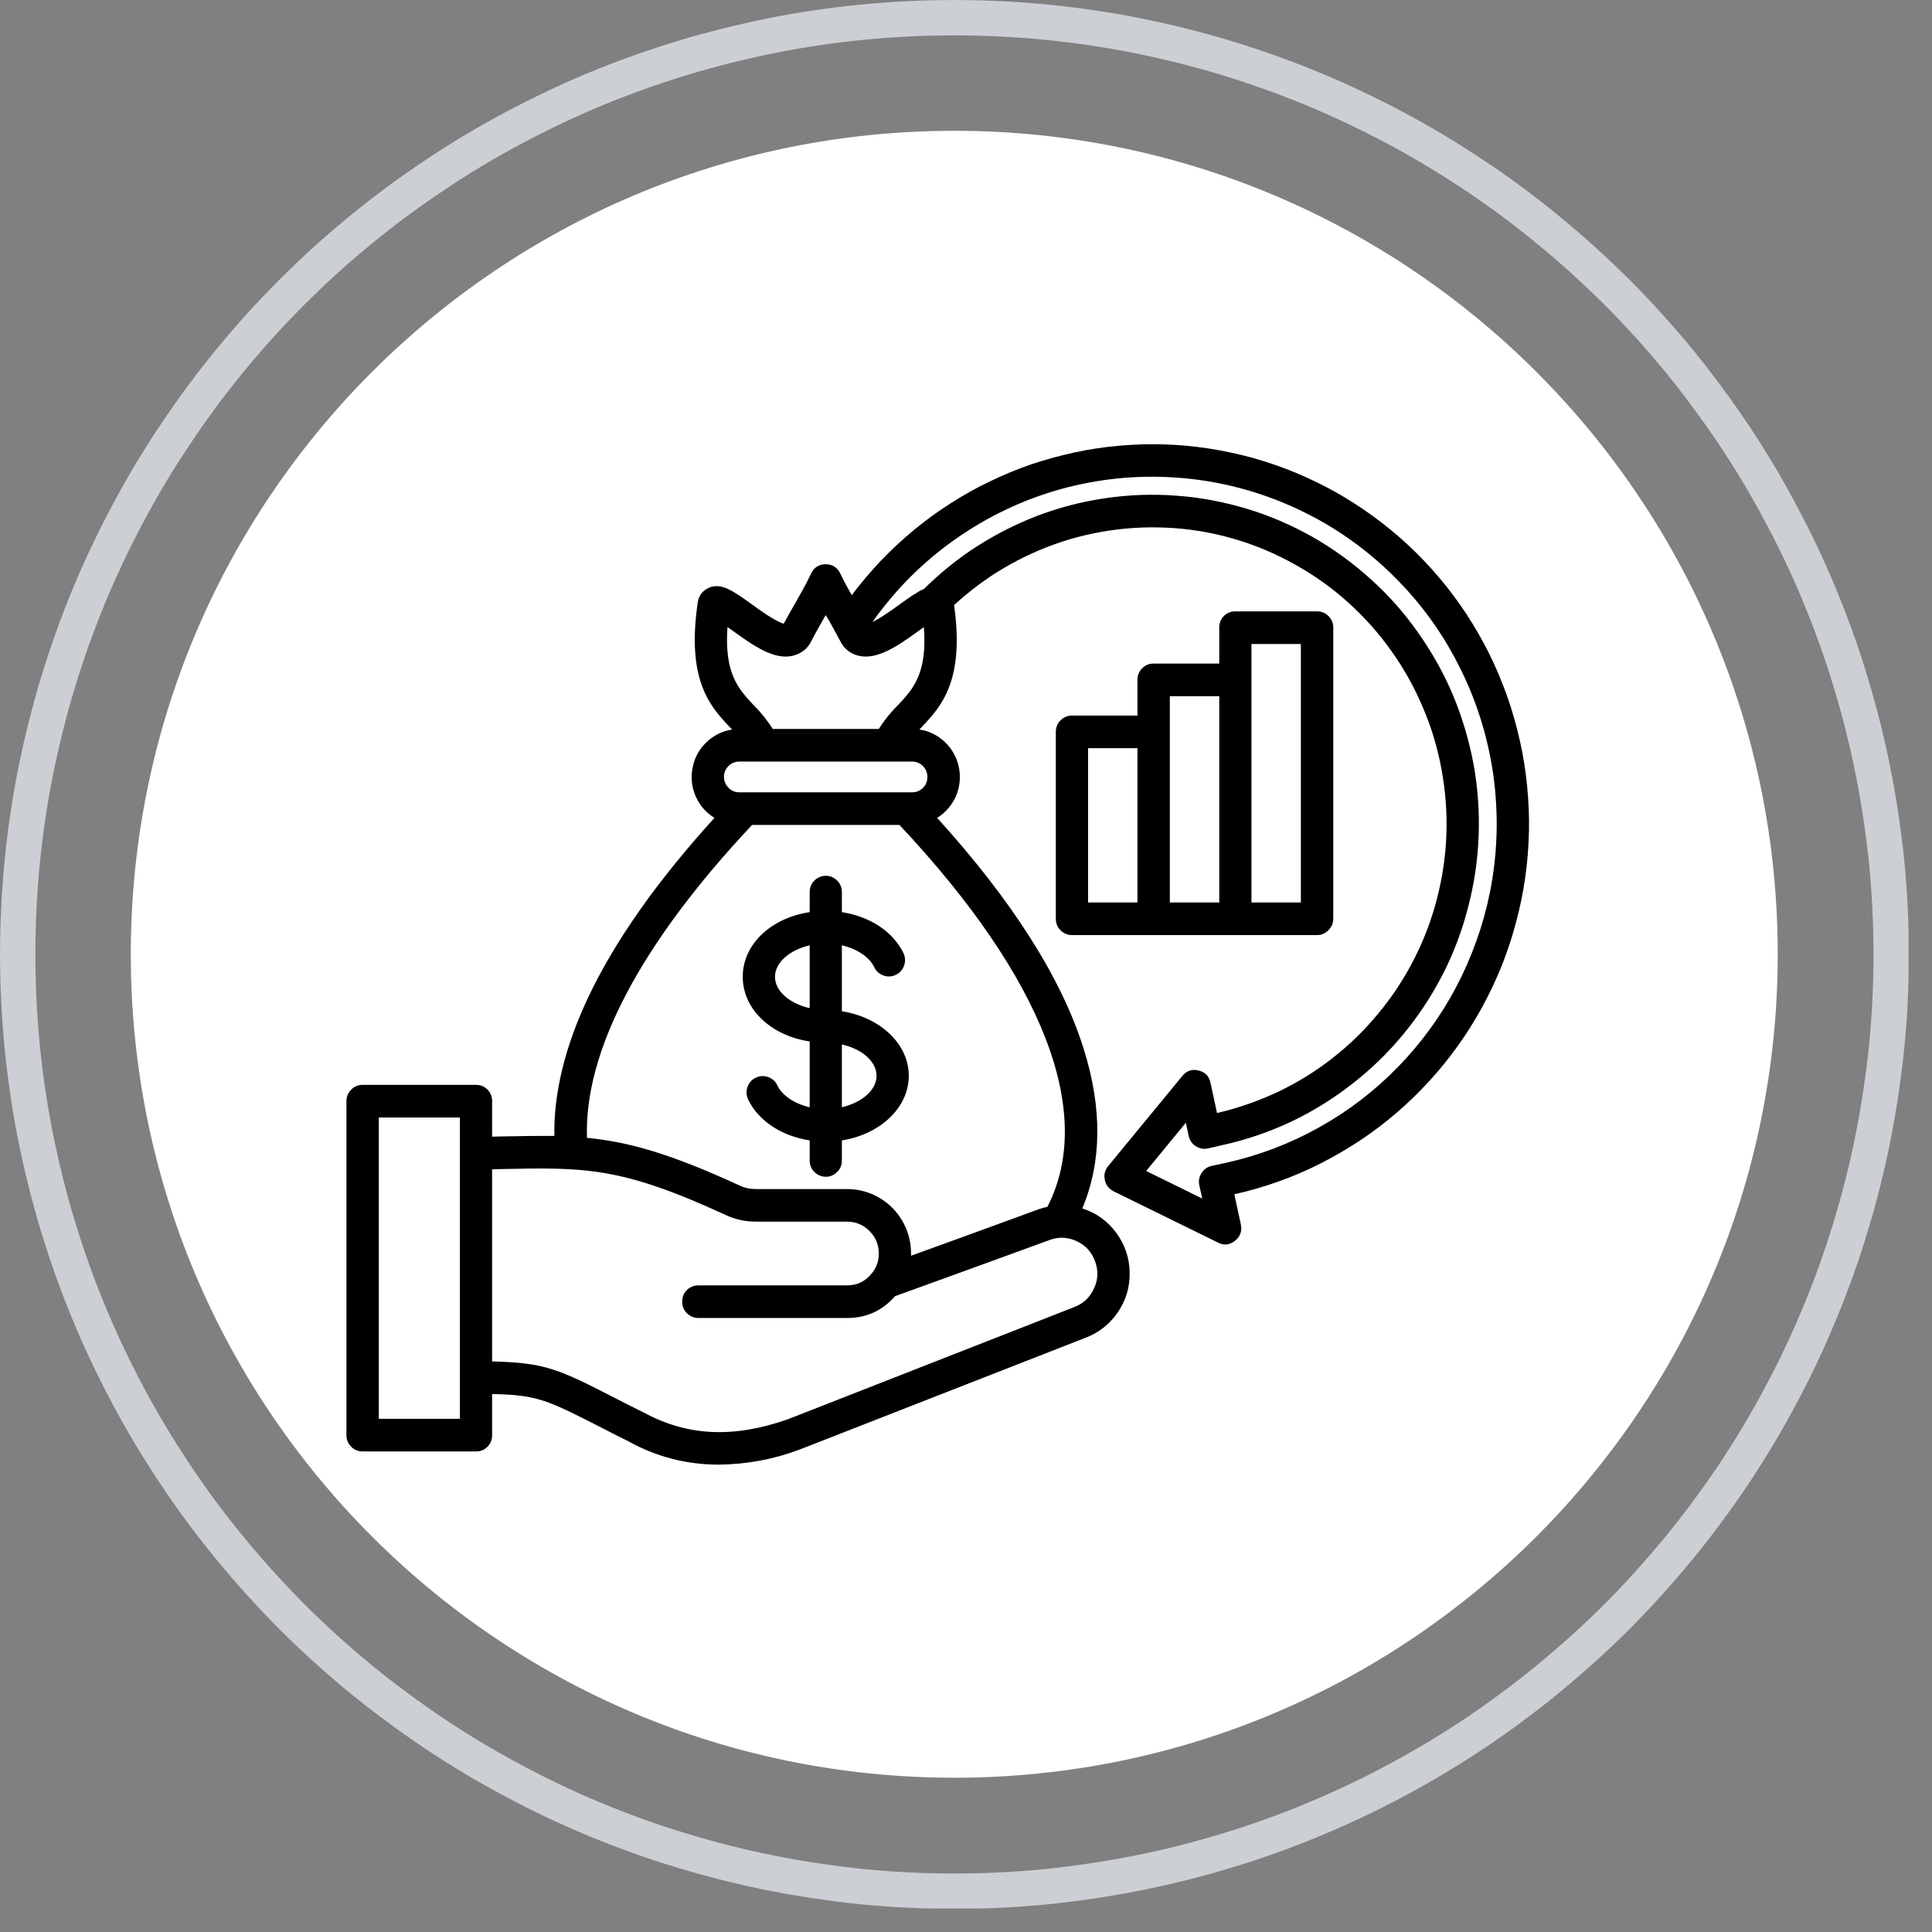
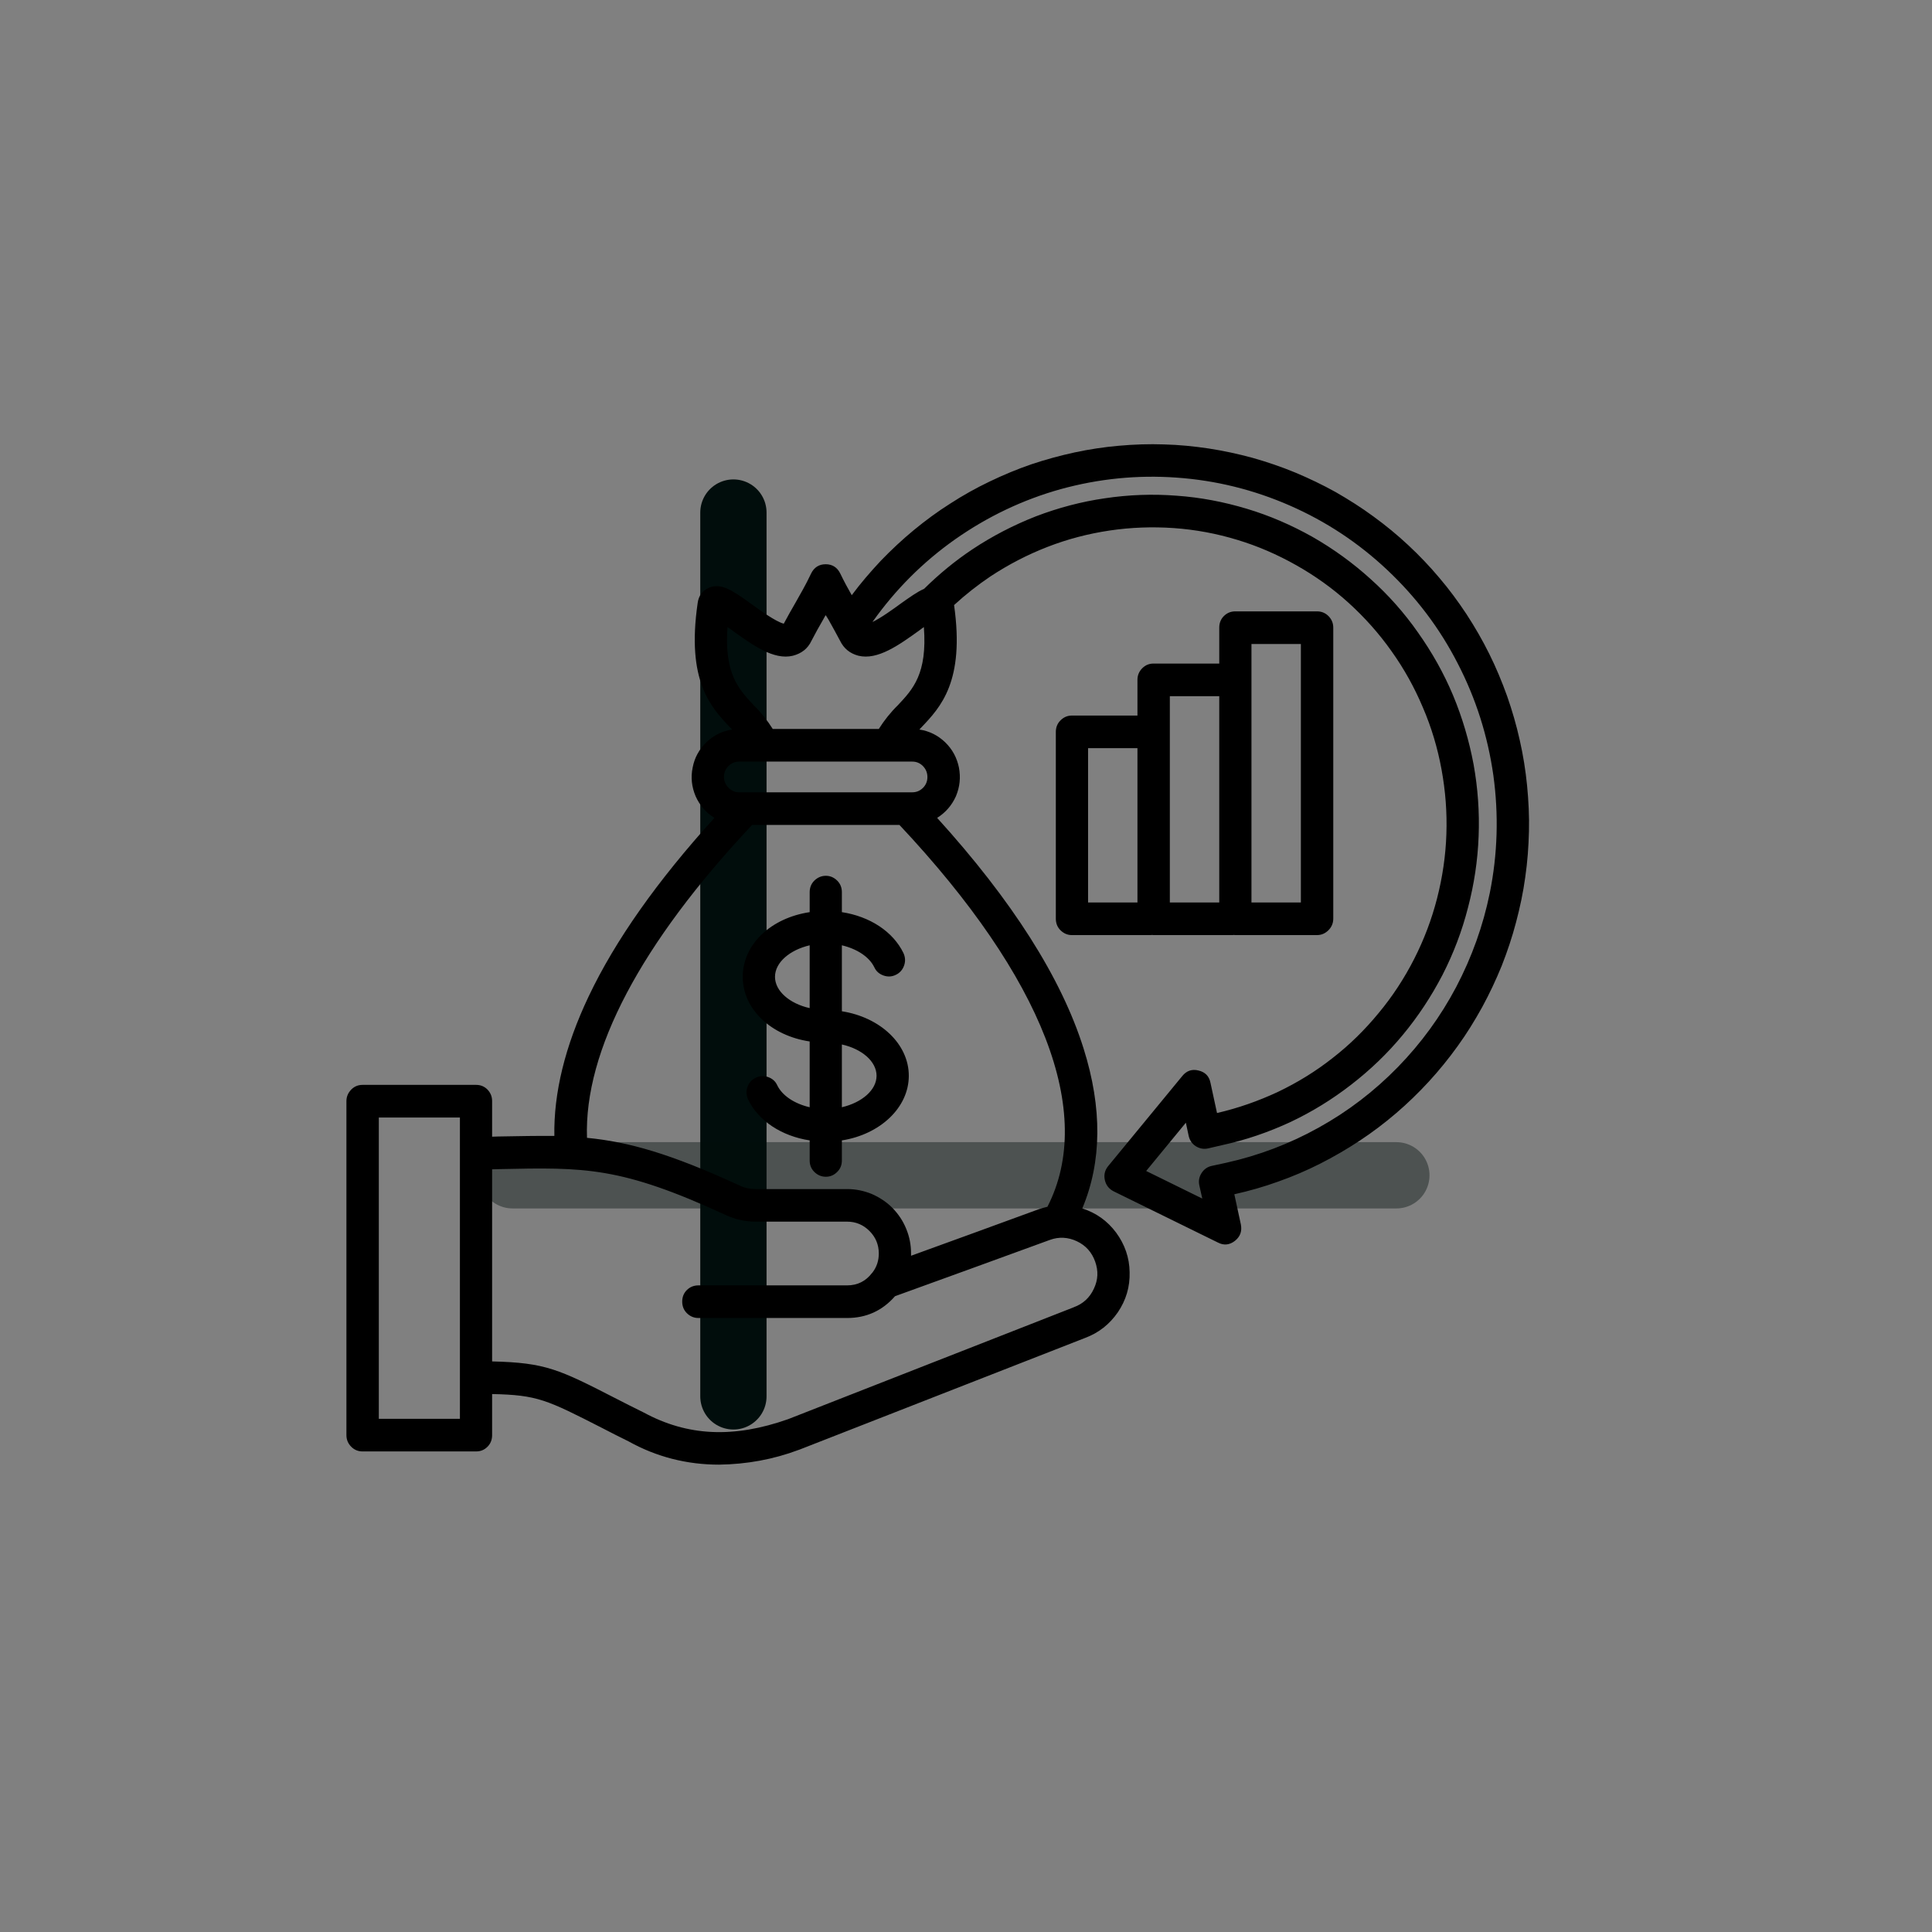
<svg xmlns="http://www.w3.org/2000/svg" width="54" zoomAndPan="magnify" viewBox="0 0 40.5 40.5" height="54" preserveAspectRatio="xMidYMid meet" version="1.2">
  <rect x="0" y="0" width="40.5" height="40.5" fill="#808080" stroke="none" />
  <defs>
    <clipPath id="56d3238a66">
      <path d="M 0 0 L 40.008 0 L 40.008 40.008 L 0 40.008 Z M 0 0 " />
    </clipPath>
    <clipPath id="8c3ad52d50">
-       <path d="M 2.742 2.742 L 37.266 2.742 L 37.266 37.266 L 2.742 37.266 Z M 2.742 2.742 " />
+       <path d="M 2.742 2.742 L 37.266 2.742 L 37.266 37.266 L 2.742 37.266 M 2.742 2.742 " />
    </clipPath>
    <clipPath id="86fcdd5905">
      <path d="M 20.004 2.742 C 10.469 2.742 2.742 10.469 2.742 20.004 C 2.742 29.535 10.469 37.266 20.004 37.266 C 29.535 37.266 37.266 29.535 37.266 20.004 C 37.266 10.469 29.535 2.742 20.004 2.742 Z M 20.004 2.742 " />
    </clipPath>
    <clipPath id="16f74eaa98">
      <path d="M 7.262 9.223 L 32.453 9.223 L 32.453 30.707 L 7.262 30.707 Z M 7.262 9.223 " />
    </clipPath>
  </defs>
  <g id="edcdf3b405">
    <g clip-rule="nonzero" clip-path="url(#56d3238a66)">
-       <path style="fill:none;stroke-width:1;stroke-linecap:butt;stroke-linejoin:miter;stroke:#cccfd4;stroke-opacity:1;stroke-miterlimit:4;" d="M 27.001 0.501 C 27.866 0.501 28.736 0.543 29.595 0.627 C 30.46 0.712 31.319 0.838 32.168 1.007 C 33.023 1.181 33.861 1.387 34.694 1.64 C 35.522 1.893 36.339 2.183 37.14 2.515 C 37.942 2.847 38.727 3.222 39.492 3.628 C 40.257 4.039 41 4.482 41.722 4.967 C 42.445 5.447 43.141 5.963 43.81 6.517 C 44.48 7.065 45.123 7.651 45.74 8.262 C 46.352 8.874 46.932 9.517 47.485 10.187 C 48.034 10.862 48.55 11.558 49.035 12.28 C 49.515 12.997 49.963 13.74 50.369 14.51 C 50.781 15.275 51.15 16.055 51.482 16.857 C 51.814 17.663 52.109 18.475 52.357 19.308 C 52.61 20.136 52.821 20.98 52.99 21.829 C 53.159 22.683 53.285 23.537 53.375 24.402 C 53.459 25.266 53.501 26.131 53.501 27.001 C 53.501 27.866 53.459 28.736 53.375 29.595 C 53.285 30.46 53.159 31.319 52.99 32.168 C 52.821 33.023 52.61 33.861 52.357 34.694 C 52.109 35.522 51.814 36.339 51.482 37.14 C 51.15 37.942 50.781 38.727 50.369 39.492 C 49.963 40.257 49.515 41 49.035 41.722 C 48.55 42.445 48.034 43.141 47.485 43.81 C 46.932 44.48 46.352 45.123 45.74 45.74 C 45.123 46.352 44.48 46.932 43.81 47.485 C 43.141 48.034 42.445 48.55 41.722 49.035 C 41 49.515 40.257 49.963 39.492 50.369 C 38.727 50.781 37.942 51.15 37.14 51.482 C 36.339 51.814 35.522 52.109 34.694 52.357 C 33.861 52.61 33.023 52.821 32.168 52.99 C 31.319 53.159 30.46 53.285 29.595 53.375 C 28.736 53.459 27.866 53.501 27.001 53.501 C 26.131 53.501 25.266 53.459 24.402 53.375 C 23.537 53.285 22.683 53.159 21.829 52.99 C 20.98 52.821 20.136 52.61 19.308 52.357 C 18.475 52.109 17.663 51.814 16.857 51.482 C 16.055 51.15 15.275 50.781 14.51 50.369 C 13.74 49.963 12.997 49.515 12.28 49.035 C 11.558 48.55 10.862 48.034 10.187 47.485 C 9.517 46.932 8.874 46.352 8.262 45.74 C 7.651 45.123 7.065 44.48 6.517 43.81 C 5.963 43.141 5.447 42.445 4.967 41.722 C 4.482 41 4.039 40.257 3.628 39.492 C 3.222 38.727 2.847 37.942 2.515 37.14 C 2.183 36.339 1.893 35.522 1.64 34.694 C 1.387 33.861 1.181 33.023 1.007 32.168 C 0.838 31.319 0.712 30.46 0.627 29.595 C 0.543 28.736 0.501 27.866 0.501 27.001 C 0.501 26.131 0.543 25.266 0.627 24.402 C 0.712 23.537 0.838 22.683 1.007 21.829 C 1.181 20.98 1.387 20.136 1.64 19.308 C 1.893 18.475 2.183 17.663 2.515 16.857 C 2.847 16.055 3.222 15.275 3.628 14.51 C 4.039 13.74 4.482 12.997 4.967 12.28 C 5.447 11.558 5.963 10.862 6.517 10.187 C 7.065 9.517 7.651 8.874 8.262 8.262 C 8.874 7.651 9.517 7.065 10.187 6.517 C 10.862 5.963 11.558 5.447 12.28 4.967 C 12.997 4.482 13.74 4.039 14.51 3.628 C 15.275 3.222 16.055 2.847 16.857 2.515 C 17.663 2.183 18.475 1.893 19.308 1.64 C 20.136 1.387 20.98 1.181 21.829 1.007 C 22.683 0.838 23.537 0.712 24.402 0.627 C 25.266 0.543 26.131 0.501 27.001 0.501 Z M 27.001 0.501 " transform="matrix(0.741,0,0,0.741,0,0)" />
-     </g>
+       </g>
    <path style="fill:none;stroke-width:1.875;stroke-linecap:round;stroke-linejoin:miter;stroke:#010d0c;stroke-opacity:1;stroke-miterlimit:4;" d="M 20.748 14.5 L 20.748 39.503 " transform="matrix(0.741,0,0,0.741,0,0)" />
-     <path style="fill:none;stroke-width:1.875;stroke-linecap:round;stroke-linejoin:miter;stroke:#010d0c;stroke-opacity:1;stroke-miterlimit:4;" d="M 33.249 14.5 L 33.249 39.503 " transform="matrix(0.741,0,0,0.741,0,0)" />
-     <path style="fill:none;stroke-width:1.875;stroke-linecap:round;stroke-linejoin:miter;stroke:#010d0c;stroke-opacity:0.4;stroke-miterlimit:4;" d="M 39.503 20.748 L 14.5 20.748 " transform="matrix(0.741,0,0,0.741,0,0)" />
    <path style="fill:none;stroke-width:1.875;stroke-linecap:round;stroke-linejoin:miter;stroke:#010d0c;stroke-opacity:0.4;stroke-miterlimit:4;" d="M 39.503 33.249 L 14.5 33.249 " transform="matrix(0.741,0,0,0.741,0,0)" />
    <g clip-rule="nonzero" clip-path="url(#8c3ad52d50)">
      <g clip-rule="nonzero" clip-path="url(#86fcdd5905)">
-         <path style=" stroke:none;fill-rule:nonzero;fill:#ffffff;fill-opacity:1;" d="M 2.742 2.742 L 37.266 2.742 L 37.266 37.266 L 2.742 37.266 Z M 2.742 2.742 " />
-       </g>
+         </g>
    </g>
    <g clip-rule="nonzero" clip-path="url(#16f74eaa98)">
      <path style=" stroke:none;fill-rule:nonzero;fill:#000000;fill-opacity:1;" d="M 24.152 19.598 C 24.16 19.602 24.172 19.602 24.184 19.602 L 25.836 19.602 C 25.848 19.602 25.855 19.602 25.867 19.598 C 25.875 19.602 25.887 19.602 25.895 19.602 L 27.609 19.602 C 27.703 19.602 27.781 19.566 27.848 19.5 C 27.914 19.434 27.949 19.352 27.949 19.258 L 27.949 13.156 C 27.949 13.062 27.914 12.98 27.848 12.914 C 27.781 12.848 27.703 12.816 27.609 12.816 L 25.895 12.816 C 25.801 12.816 25.723 12.848 25.656 12.914 C 25.59 12.98 25.559 13.062 25.559 13.156 L 25.559 13.91 L 24.184 13.91 C 24.09 13.91 24.012 13.941 23.945 14.008 C 23.879 14.074 23.844 14.156 23.844 14.25 L 23.844 15 L 22.469 15 C 22.375 15 22.297 15.035 22.23 15.102 C 22.164 15.168 22.133 15.25 22.133 15.344 L 22.133 19.258 C 22.133 19.352 22.164 19.434 22.23 19.5 C 22.297 19.566 22.375 19.602 22.469 19.602 L 24.117 19.602 C 24.129 19.602 24.141 19.602 24.152 19.598 Z M 26.234 13.5 L 27.27 13.5 L 27.27 18.918 L 26.234 18.918 Z M 24.523 14.594 L 25.559 14.594 L 25.559 18.918 L 24.523 18.918 Z M 23.844 18.918 L 22.809 18.918 L 22.809 15.684 L 23.844 15.684 Z M 30.742 12.875 C 30.566 12.609 30.379 12.355 30.176 12.117 C 29.973 11.875 29.754 11.645 29.523 11.43 C 29.293 11.215 29.051 11.016 28.793 10.828 C 28.539 10.641 28.273 10.473 28 10.316 C 27.727 10.164 27.441 10.027 27.152 9.906 C 26.859 9.785 26.562 9.684 26.258 9.598 C 25.957 9.516 25.648 9.449 25.34 9.402 C 25.027 9.355 24.715 9.324 24.398 9.316 C 24.086 9.305 23.773 9.316 23.457 9.344 C 23.145 9.371 22.836 9.418 22.527 9.484 C 22.219 9.551 21.918 9.633 21.617 9.734 C 21.32 9.836 21.031 9.957 20.746 10.094 C 20.461 10.23 20.188 10.383 19.922 10.555 C 19.656 10.723 19.402 10.91 19.16 11.109 C 18.914 11.312 18.684 11.527 18.465 11.754 C 18.25 11.984 18.043 12.223 17.855 12.477 C 17.777 12.34 17.695 12.191 17.613 12.02 C 17.551 11.895 17.449 11.828 17.309 11.828 C 17.168 11.828 17.066 11.895 17.004 12.02 C 16.891 12.262 16.777 12.453 16.672 12.641 C 16.594 12.777 16.512 12.918 16.43 13.074 C 16.266 13.035 15.914 12.781 15.738 12.652 C 15.367 12.387 15.121 12.211 14.863 12.32 C 14.723 12.383 14.645 12.488 14.625 12.641 C 14.387 14.277 14.898 14.82 15.309 15.254 C 15.324 15.27 15.336 15.281 15.348 15.293 C 15.141 15.324 14.961 15.414 14.809 15.559 C 14.656 15.707 14.559 15.883 14.52 16.09 C 14.477 16.297 14.5 16.496 14.582 16.691 C 14.668 16.883 14.797 17.035 14.977 17.145 C 13.785 18.457 12.898 19.711 12.34 20.887 C 11.844 21.93 11.605 22.914 11.621 23.812 C 11.266 23.809 10.883 23.816 10.445 23.824 L 10.316 23.828 L 10.316 23.082 C 10.316 22.988 10.285 22.91 10.219 22.84 C 10.152 22.773 10.074 22.742 9.98 22.742 L 7.602 22.742 C 7.508 22.742 7.43 22.773 7.363 22.84 C 7.297 22.91 7.262 22.988 7.262 23.082 L 7.262 30.086 C 7.262 30.18 7.297 30.262 7.363 30.328 C 7.43 30.395 7.508 30.426 7.602 30.426 L 9.98 30.426 C 10.074 30.426 10.152 30.395 10.219 30.328 C 10.285 30.262 10.316 30.18 10.316 30.086 L 10.316 29.223 C 11.266 29.242 11.465 29.344 12.621 29.934 C 12.785 30.02 12.969 30.113 13.176 30.215 C 13.766 30.543 14.402 30.703 15.074 30.703 C 15.652 30.695 16.211 30.594 16.75 30.391 L 16.762 30.387 L 22.746 28.047 C 23.031 27.941 23.258 27.762 23.434 27.508 C 23.605 27.254 23.688 26.977 23.68 26.668 C 23.676 26.363 23.578 26.086 23.398 25.84 C 23.215 25.594 22.98 25.426 22.688 25.332 C 23.098 24.355 23.109 23.23 22.715 21.98 C 22.25 20.5 21.215 18.875 19.645 17.145 C 19.82 17.035 19.953 16.883 20.039 16.691 C 20.121 16.496 20.141 16.297 20.102 16.09 C 20.059 15.883 19.965 15.707 19.812 15.559 C 19.66 15.414 19.48 15.324 19.273 15.293 L 19.309 15.254 C 19.719 14.824 20.227 14.285 20 12.684 C 20.238 12.465 20.492 12.266 20.758 12.086 C 21.137 11.836 21.535 11.629 21.957 11.465 C 22.379 11.301 22.812 11.188 23.262 11.121 C 23.707 11.055 24.156 11.039 24.605 11.07 C 25.059 11.102 25.5 11.184 25.934 11.316 C 26.363 11.445 26.777 11.625 27.172 11.848 C 27.566 12.07 27.934 12.332 28.27 12.637 C 28.605 12.941 28.906 13.277 29.168 13.648 C 29.434 14.02 29.652 14.414 29.828 14.832 C 30.008 15.25 30.137 15.684 30.219 16.133 C 30.301 16.582 30.336 17.031 30.32 17.488 C 30.305 17.941 30.238 18.391 30.125 18.832 C 30.012 19.273 29.852 19.695 29.645 20.102 C 29.438 20.508 29.191 20.887 28.902 21.234 C 28.613 21.586 28.293 21.902 27.934 22.18 C 27.578 22.461 27.195 22.695 26.785 22.891 C 26.375 23.082 25.953 23.23 25.512 23.332 L 25.375 22.699 C 25.348 22.559 25.262 22.473 25.125 22.441 C 24.988 22.406 24.875 22.445 24.785 22.555 L 23.23 24.445 C 23.16 24.531 23.137 24.629 23.16 24.734 C 23.184 24.844 23.246 24.922 23.344 24.973 L 25.531 26.047 C 25.656 26.113 25.777 26.098 25.887 26.012 C 26 25.922 26.039 25.809 26.012 25.668 L 25.875 25.035 C 26.188 24.965 26.492 24.879 26.793 24.77 C 27.094 24.664 27.387 24.539 27.672 24.395 C 27.957 24.25 28.234 24.09 28.5 23.914 C 28.766 23.738 29.02 23.547 29.266 23.336 C 29.508 23.129 29.738 22.906 29.953 22.672 C 30.168 22.438 30.371 22.188 30.559 21.926 C 30.746 21.668 30.914 21.395 31.07 21.113 C 31.223 20.832 31.359 20.543 31.48 20.246 C 31.598 19.945 31.699 19.645 31.781 19.332 C 31.863 19.023 31.93 18.707 31.973 18.391 C 32.02 18.07 32.043 17.75 32.051 17.43 C 32.059 17.109 32.043 16.789 32.012 16.469 C 31.98 16.148 31.93 15.832 31.859 15.52 C 31.789 15.203 31.699 14.895 31.594 14.594 C 31.484 14.289 31.363 13.996 31.219 13.707 C 31.078 13.422 30.918 13.145 30.742 12.875 Z M 9.641 29.742 L 7.941 29.742 L 7.941 23.426 L 9.641 23.426 Z M 22.957 26.445 C 23.027 26.641 23.02 26.828 22.93 27.016 C 22.844 27.203 22.703 27.332 22.512 27.402 L 22.504 27.406 L 16.52 29.75 C 15.379 30.152 14.414 30.109 13.492 29.609 C 13.488 29.609 13.484 29.609 13.484 29.605 C 13.277 29.504 13.094 29.41 12.926 29.324 C 11.715 28.703 11.441 28.566 10.316 28.539 L 10.316 24.512 L 10.461 24.508 C 12.262 24.469 13.008 24.453 15.211 25.469 C 15.41 25.562 15.621 25.609 15.844 25.609 L 17.758 25.609 C 17.941 25.609 18.098 25.676 18.227 25.805 C 18.355 25.934 18.422 26.09 18.422 26.277 C 18.422 26.426 18.379 26.559 18.289 26.676 C 18.289 26.676 18.285 26.68 18.285 26.68 C 18.285 26.68 18.285 26.684 18.281 26.684 C 18.152 26.855 17.977 26.945 17.758 26.945 L 14.641 26.945 C 14.547 26.945 14.465 26.977 14.398 27.043 C 14.332 27.109 14.301 27.191 14.301 27.285 C 14.301 27.379 14.332 27.461 14.398 27.527 C 14.465 27.594 14.547 27.629 14.641 27.629 L 17.758 27.629 C 18.16 27.629 18.496 27.477 18.762 27.172 C 19.844 26.781 20.926 26.387 22.008 25.992 C 22.199 25.922 22.391 25.934 22.574 26.02 C 22.762 26.109 22.887 26.25 22.957 26.445 Z M 21.957 25.297 C 21.895 25.312 21.836 25.328 21.777 25.348 C 20.883 25.676 19.992 26 19.098 26.324 C 19.098 26.309 19.098 26.293 19.098 26.277 C 19.098 26.098 19.066 25.926 18.996 25.758 C 18.93 25.594 18.832 25.449 18.707 25.32 C 18.582 25.195 18.434 25.098 18.27 25.027 C 18.105 24.961 17.938 24.926 17.758 24.926 L 15.844 24.926 C 15.723 24.926 15.605 24.902 15.496 24.848 C 14.062 24.188 13.188 23.938 12.305 23.852 C 12.242 22.031 13.434 19.773 15.766 17.293 L 18.855 17.293 C 21.871 20.504 22.965 23.332 21.957 25.297 Z M 19.441 16.289 C 19.441 16.379 19.41 16.453 19.348 16.516 C 19.285 16.578 19.211 16.609 19.121 16.609 L 15.496 16.609 C 15.41 16.609 15.336 16.578 15.273 16.516 C 15.211 16.453 15.18 16.379 15.176 16.289 C 15.176 16.199 15.207 16.121 15.27 16.059 C 15.332 15.996 15.41 15.965 15.496 15.965 L 19.121 15.965 C 19.211 15.965 19.285 15.996 19.348 16.059 C 19.41 16.125 19.441 16.199 19.441 16.289 Z M 18.82 14.785 C 18.668 14.934 18.535 15.102 18.422 15.281 L 16.199 15.281 C 16.086 15.102 15.953 14.934 15.801 14.785 C 15.484 14.445 15.18 14.125 15.25 13.145 C 15.281 13.168 15.312 13.188 15.344 13.211 C 15.773 13.52 16.219 13.844 16.621 13.746 C 16.801 13.699 16.934 13.598 17.012 13.43 C 17.094 13.27 17.172 13.133 17.258 12.984 C 17.273 12.953 17.293 12.922 17.309 12.895 C 17.328 12.926 17.348 12.957 17.367 12.988 C 17.449 13.137 17.527 13.273 17.609 13.43 C 17.688 13.594 17.816 13.699 17.996 13.746 C 18.398 13.844 18.848 13.52 19.277 13.211 C 19.305 13.188 19.336 13.168 19.367 13.145 C 19.441 14.125 19.137 14.449 18.82 14.785 Z M 31.23 18.719 C 31.09 19.406 30.855 20.062 30.527 20.688 C 30.199 21.309 29.789 21.871 29.301 22.371 C 28.809 22.875 28.258 23.297 27.645 23.637 C 27.035 23.977 26.387 24.223 25.703 24.375 L 25.398 24.441 C 25.309 24.461 25.238 24.512 25.188 24.59 C 25.137 24.672 25.121 24.754 25.141 24.848 L 25.203 25.125 L 24.027 24.547 L 24.859 23.535 L 24.918 23.812 C 24.938 23.902 24.988 23.977 25.066 24.027 C 25.148 24.078 25.234 24.094 25.324 24.074 L 25.625 24.004 C 26.117 23.898 26.59 23.734 27.047 23.523 C 27.5 23.309 27.926 23.047 28.324 22.738 C 28.723 22.43 29.086 22.082 29.406 21.695 C 29.73 21.305 30.004 20.887 30.238 20.438 C 30.469 19.988 30.648 19.516 30.773 19.027 C 30.902 18.535 30.977 18.039 30.996 17.531 C 31.016 17.027 30.98 16.523 30.891 16.027 C 30.797 15.527 30.656 15.047 30.461 14.578 C 30.266 14.113 30.02 13.676 29.727 13.262 C 29.438 12.848 29.105 12.473 28.73 12.137 C 28.355 11.797 27.949 11.504 27.512 11.254 C 27.074 11.008 26.617 10.809 26.133 10.664 C 25.652 10.52 25.164 10.426 24.66 10.391 C 24.16 10.352 23.66 10.371 23.164 10.445 C 22.668 10.516 22.184 10.645 21.715 10.824 C 21.246 11.008 20.801 11.238 20.383 11.516 C 20.02 11.758 19.684 12.035 19.371 12.344 C 19.227 12.406 19.07 12.52 18.883 12.652 C 18.734 12.762 18.469 12.953 18.289 13.039 C 18.77 12.359 19.348 11.781 20.023 11.305 C 20.703 10.828 21.438 10.477 22.234 10.254 C 23.031 10.035 23.84 9.953 24.664 10.012 C 25.488 10.07 26.281 10.266 27.039 10.598 C 27.797 10.93 28.477 11.379 29.082 11.949 C 29.684 12.516 30.18 13.168 30.559 13.91 C 30.941 14.648 31.188 15.43 31.305 16.254 C 31.418 17.078 31.395 17.902 31.23 18.719 Z M 17.648 19.121 L 17.648 18.703 C 17.648 18.609 17.617 18.527 17.551 18.461 C 17.484 18.395 17.406 18.359 17.312 18.359 C 17.219 18.359 17.137 18.395 17.07 18.461 C 17.004 18.527 16.973 18.609 16.973 18.703 L 16.973 19.121 C 16.164 19.242 15.57 19.793 15.57 20.477 C 15.57 21.156 16.164 21.711 16.973 21.832 L 16.973 23.211 C 16.656 23.137 16.398 22.969 16.293 22.75 C 16.254 22.664 16.188 22.609 16.102 22.578 C 16.012 22.547 15.926 22.551 15.84 22.594 C 15.758 22.633 15.699 22.699 15.668 22.789 C 15.637 22.879 15.645 22.965 15.684 23.051 C 15.902 23.5 16.387 23.816 16.973 23.906 L 16.973 24.324 C 16.973 24.422 17.004 24.5 17.07 24.566 C 17.137 24.633 17.219 24.668 17.312 24.668 C 17.406 24.668 17.484 24.633 17.551 24.566 C 17.617 24.5 17.648 24.422 17.648 24.324 L 17.648 23.906 C 18.449 23.781 19.051 23.219 19.051 22.551 C 19.051 21.883 18.449 21.324 17.648 21.199 L 17.648 19.816 C 17.965 19.891 18.223 20.059 18.328 20.277 C 18.367 20.363 18.434 20.418 18.52 20.449 C 18.609 20.48 18.695 20.477 18.781 20.434 C 18.863 20.395 18.922 20.328 18.953 20.238 C 18.984 20.148 18.977 20.062 18.938 19.977 C 18.719 19.527 18.234 19.211 17.648 19.121 Z M 16.973 21.133 C 16.555 21.039 16.246 20.777 16.246 20.477 C 16.246 20.176 16.555 19.914 16.973 19.816 Z M 18.375 22.551 C 18.375 22.852 18.066 23.113 17.648 23.211 L 17.648 21.895 C 18.066 21.988 18.375 22.25 18.375 22.551 Z M 18.375 22.551 " />
    </g>
  </g>
</svg>